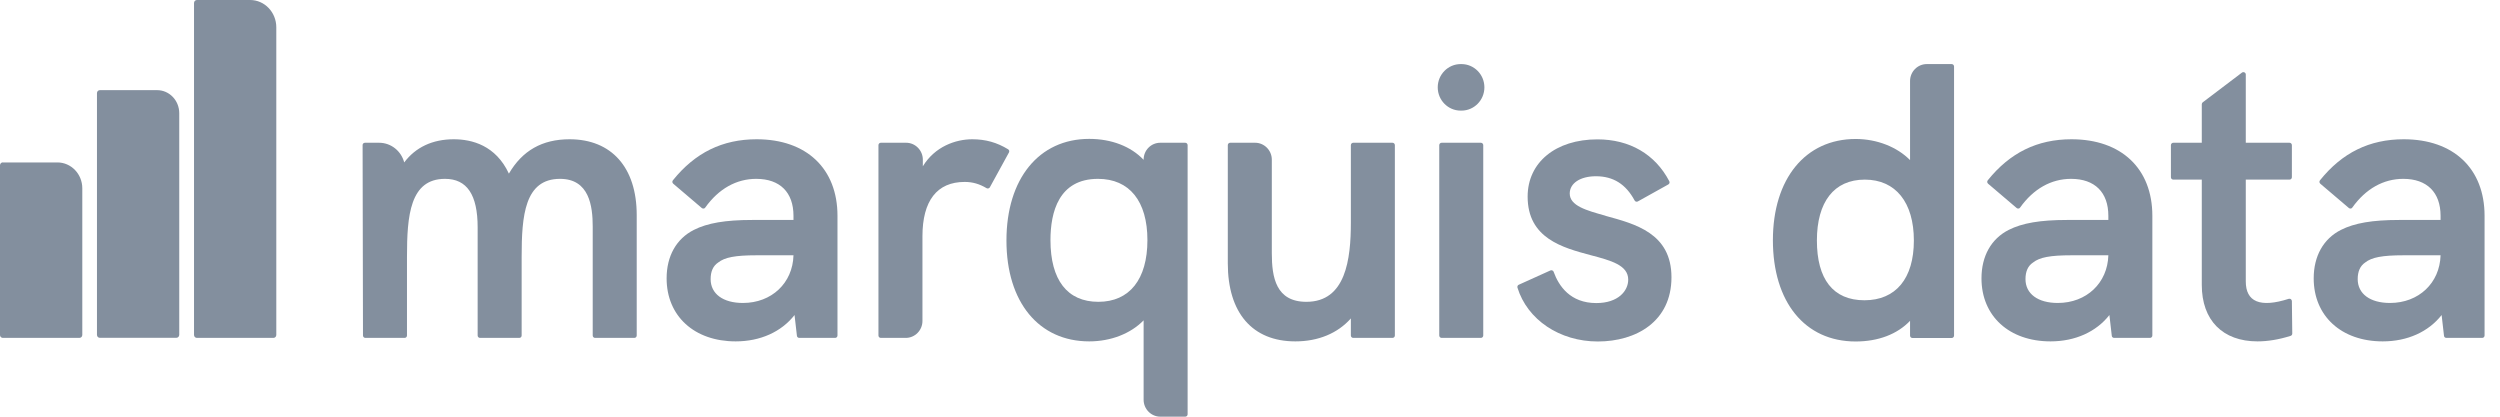
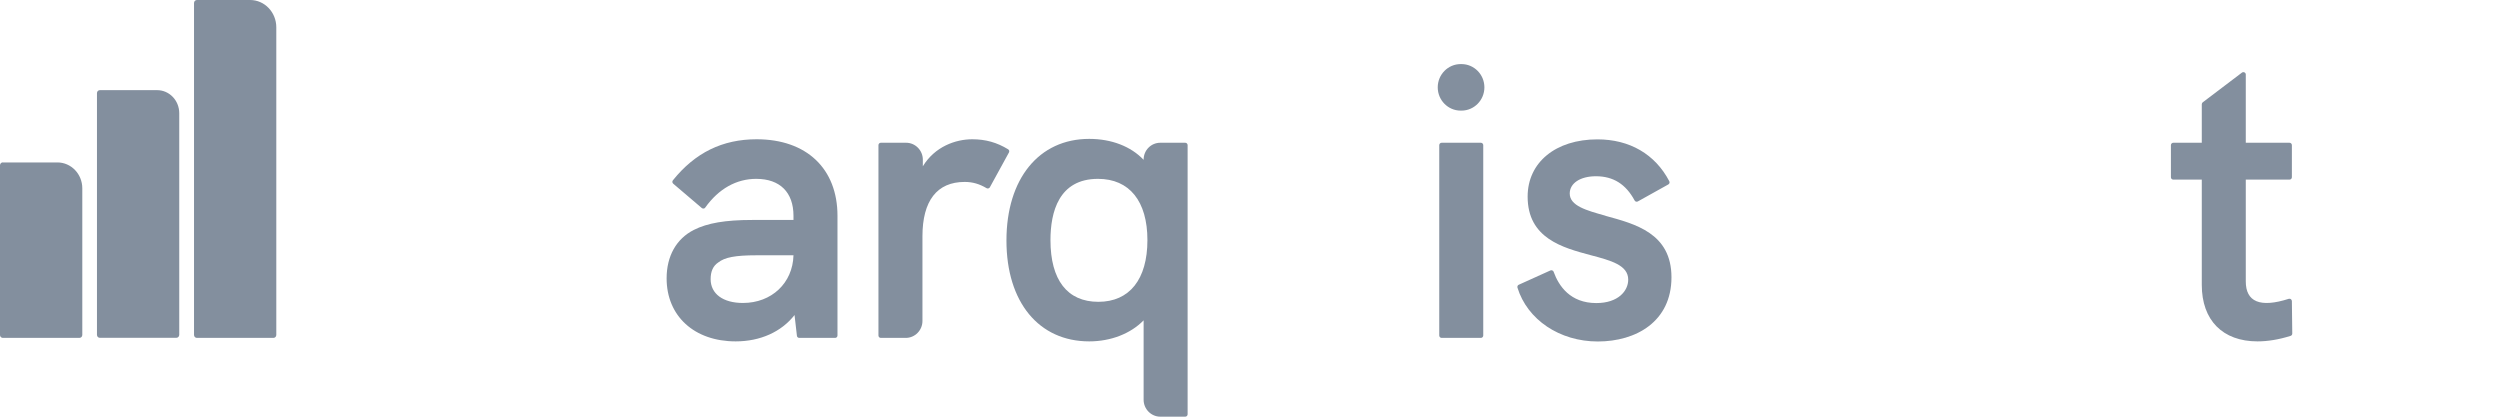
<svg xmlns="http://www.w3.org/2000/svg" width="150" height="25" viewBox="0 0 150 25" fill="none">
  <g clip-path="url(#clip0_526_1468)">
    <path fill-rule="evenodd" clip-rule="evenodd" d="M0.171 9.741C0.08 9.741 0.006 9.816 0 9.909V20.107C0 20.199 0.08 20.274 0.171 20.274H4.766C4.863 20.274 4.938 20.193 4.938 20.095V11.298C4.938 10.441 4.269 9.746 3.446 9.746H0.171V9.741ZM5.989 5.409C5.892 5.409 5.818 5.49 5.818 5.588V20.089C5.818 20.188 5.892 20.269 5.989 20.269H10.584C10.675 20.269 10.755 20.188 10.755 20.089V6.793C10.755 6.028 10.161 5.409 9.429 5.409H5.989ZM11.812 0C11.721 0 11.641 0.081 11.641 0.18V20.095C11.641 20.193 11.715 20.274 11.812 20.274H16.407C16.504 20.274 16.578 20.193 16.578 20.095V1.639C16.578 0.735 15.876 0 15.007 0H11.812Z" fill="#838F9E" />
-     <path d="M34.174 8.356C32.534 8.356 31.34 9.034 30.534 10.418C29.745 8.721 28.316 8.356 27.225 8.356C25.951 8.356 24.933 8.837 24.253 9.746C24.076 9.069 23.47 8.565 22.745 8.565H21.899C21.859 8.565 21.825 8.582 21.796 8.605C21.767 8.629 21.756 8.669 21.756 8.71L21.779 20.13C21.779 20.211 21.842 20.274 21.922 20.274H24.276C24.356 20.274 24.419 20.211 24.419 20.13V15.404C24.419 12.943 24.596 10.731 26.699 10.731C28.019 10.731 28.659 11.681 28.659 13.644V20.13C28.659 20.211 28.722 20.274 28.802 20.274H31.157C31.237 20.274 31.299 20.211 31.299 20.13V15.404C31.299 12.943 31.477 10.731 33.602 10.731C35.357 10.731 35.563 12.364 35.563 13.597V20.13C35.563 20.211 35.626 20.274 35.706 20.274H38.06C38.14 20.274 38.203 20.211 38.203 20.13V12.902C38.203 10.053 36.694 8.356 34.174 8.356Z" fill="#838F9E" />
    <path d="M45.398 8.356C43.346 8.356 41.706 9.161 40.374 10.818C40.323 10.881 40.334 10.968 40.392 11.02L42.106 12.48C42.135 12.503 42.175 12.52 42.215 12.514C42.255 12.514 42.289 12.491 42.312 12.457C43.118 11.327 44.181 10.731 45.375 10.731C46.798 10.731 47.609 11.541 47.609 12.949V13.198H45.123C43.523 13.198 42.443 13.383 41.632 13.794C40.58 14.327 39.997 15.364 39.997 16.701C39.997 18.966 41.66 20.483 44.141 20.483C45.621 20.483 46.883 19.91 47.672 18.902L47.815 20.147C47.821 20.222 47.884 20.274 47.958 20.274H50.107C50.187 20.274 50.249 20.211 50.249 20.13V12.949C50.249 10.117 48.392 8.356 45.398 8.356ZM47.609 15.317C47.564 16.979 46.301 18.178 44.575 18.178C43.38 18.178 42.638 17.628 42.638 16.748C42.638 16.284 42.786 15.954 43.089 15.752C43.483 15.439 44.112 15.317 45.398 15.317H47.609Z" fill="#838F9E" />
    <path d="M60.49 8.959C59.816 8.548 59.136 8.356 58.336 8.356C57.33 8.356 56.09 8.797 55.37 9.978V9.578C55.37 9.022 54.918 8.565 54.37 8.565H52.85C52.77 8.565 52.707 8.629 52.707 8.71V20.13C52.707 20.211 52.77 20.274 52.85 20.274H54.347C54.896 20.274 55.347 19.817 55.347 19.261V14.177C55.347 12.045 56.221 10.916 57.879 10.916C58.353 10.916 58.759 11.032 59.199 11.293C59.233 11.31 59.273 11.316 59.307 11.304C59.342 11.293 59.376 11.269 59.393 11.235L60.536 9.15C60.576 9.08 60.553 8.993 60.485 8.959H60.49Z" fill="#838F9E" />
    <path d="M71.114 8.565H69.617C69.062 8.565 68.617 9.017 68.617 9.578V9.59C67.856 8.785 66.691 8.333 65.353 8.333C62.336 8.333 60.387 10.725 60.387 14.431C60.387 18.137 62.336 20.483 65.353 20.483C66.656 20.483 67.845 20.014 68.617 19.22V23.986C68.617 24.542 69.068 25 69.617 25H71.114C71.194 25 71.257 24.936 71.257 24.855V8.71C71.257 8.629 71.194 8.565 71.114 8.565ZM68.845 14.408C68.845 16.759 67.771 18.109 65.902 18.109C64.033 18.109 63.028 16.794 63.028 14.408C63.028 12.729 63.525 10.731 65.879 10.731C67.765 10.731 68.845 12.069 68.845 14.408Z" fill="#838F9E" />
-     <path d="M83.549 8.565H81.195C81.115 8.565 81.052 8.629 81.052 8.71V13.343C81.052 15.56 80.749 18.109 78.383 18.109C76.554 18.109 76.309 16.638 76.309 15.196V9.578C76.309 9.022 75.857 8.565 75.308 8.565H73.811C73.731 8.565 73.668 8.629 73.668 8.71V15.798C73.668 18.775 75.143 20.483 77.72 20.483C79.097 20.483 80.263 19.997 81.052 19.105V20.13C81.052 20.211 81.115 20.274 81.195 20.274H83.549C83.629 20.274 83.692 20.211 83.692 20.13V8.71C83.692 8.629 83.629 8.565 83.549 8.565Z" fill="#838F9E" />
    <path d="M87.687 3.845H87.641C86.881 3.845 86.264 4.471 86.264 5.241C86.264 6.011 86.881 6.637 87.641 6.637H87.687C88.447 6.637 89.064 6.011 89.064 5.241C89.064 4.471 88.447 3.845 87.687 3.845Z" fill="#838F9E" />
    <path d="M88.852 8.565H86.498C86.419 8.565 86.355 8.63 86.355 8.71V20.13C86.355 20.21 86.419 20.274 86.498 20.274H88.852C88.931 20.274 88.995 20.21 88.995 20.13V8.71C88.995 8.63 88.931 8.565 88.852 8.565Z" fill="#838F9E" />
    <path d="M96.327 12.943C95.179 12.624 94.184 12.347 94.184 11.611C94.184 10.991 94.819 10.575 95.756 10.575C96.796 10.575 97.55 11.049 98.076 12.028C98.093 12.063 98.127 12.086 98.162 12.098C98.202 12.109 98.236 12.103 98.27 12.086L100.099 11.067C100.168 11.026 100.196 10.945 100.156 10.87C99.31 9.254 97.779 8.362 95.847 8.362C93.344 8.362 91.658 9.741 91.658 11.796C91.658 14.304 93.761 14.86 95.447 15.312C96.653 15.63 97.693 15.908 97.693 16.777C97.693 17.454 97.093 18.184 95.779 18.184C94.219 18.184 93.527 17.165 93.218 16.308C93.207 16.267 93.178 16.238 93.138 16.227C93.098 16.209 93.058 16.209 93.024 16.227L91.127 17.084C91.058 17.113 91.03 17.188 91.047 17.257C91.641 19.186 93.579 20.489 95.87 20.489C98.162 20.489 100.288 19.296 100.288 16.638C100.288 13.98 98.093 13.435 96.327 12.949V12.943Z" fill="#838F9E" />
-     <path d="M117.1 3.845H115.603C115.054 3.845 114.603 4.303 114.603 4.859V9.607C113.831 8.82 112.62 8.339 111.34 8.339C108.322 8.339 106.374 10.725 106.374 14.414C106.374 18.103 108.277 20.489 111.34 20.489C112.694 20.489 113.837 20.054 114.603 19.249V20.136C114.603 20.216 114.666 20.28 114.746 20.28H117.1C117.18 20.28 117.243 20.216 117.243 20.136V3.99C117.243 3.909 117.18 3.845 117.1 3.845ZM114.832 14.431C114.832 16.707 113.751 18.016 111.866 18.016C109.98 18.016 109.014 16.742 109.014 14.431C109.014 12.121 110.037 10.777 111.888 10.777C113.74 10.777 114.832 12.144 114.832 14.431Z" fill="#838F9E" />
-     <path d="M124.289 8.356C122.238 8.356 120.598 9.161 119.266 10.818C119.215 10.881 119.226 10.968 119.283 11.02L120.998 12.48C121.026 12.503 121.066 12.52 121.106 12.514C121.146 12.514 121.181 12.491 121.203 12.457C122.009 11.327 123.072 10.731 124.266 10.731C125.689 10.731 126.501 11.541 126.501 12.949V13.198H124.015C122.415 13.198 121.335 13.383 120.523 13.794C119.472 14.327 118.889 15.364 118.889 16.701C118.889 18.966 120.552 20.483 123.032 20.483C124.512 20.483 125.775 19.91 126.564 18.902L126.707 20.147C126.712 20.222 126.775 20.274 126.85 20.274H128.998C129.078 20.274 129.141 20.211 129.141 20.13V12.949C129.141 10.117 127.284 8.356 124.289 8.356ZM126.501 15.317C126.455 16.979 125.192 18.178 123.466 18.178C122.272 18.178 121.529 17.628 121.529 16.748C121.529 16.284 121.678 15.954 121.981 15.752C122.375 15.439 123.004 15.317 124.289 15.317H126.501Z" fill="#838F9E" />
    <path d="M137.45 17.952C137.416 17.923 137.365 17.918 137.325 17.929C135.599 18.485 134.747 18.103 134.747 16.887V10.777H137.37C137.45 10.777 137.513 10.714 137.513 10.633V8.71C137.513 8.629 137.45 8.565 137.37 8.565H134.747V4.471C134.747 4.419 134.719 4.367 134.667 4.343C134.616 4.32 134.559 4.326 134.519 4.355L132.164 6.139C132.13 6.168 132.107 6.208 132.107 6.254V8.565H130.398C130.318 8.565 130.255 8.629 130.255 8.71V10.633C130.255 10.714 130.318 10.777 130.398 10.777H132.107V17.095C132.107 19.215 133.359 20.483 135.45 20.483C136.067 20.483 136.736 20.373 137.433 20.153C137.496 20.136 137.536 20.078 137.536 20.014L137.513 18.068C137.513 18.022 137.49 17.981 137.456 17.952H137.45Z" fill="#838F9E" />
-     <path d="M144.222 8.356C142.171 8.356 140.531 9.161 139.199 10.818C139.148 10.881 139.159 10.968 139.216 11.02L140.931 12.48C140.959 12.503 140.999 12.52 141.039 12.514C141.079 12.514 141.113 12.491 141.136 12.457C141.942 11.327 143.005 10.731 144.199 10.731C145.617 10.731 146.434 11.541 146.434 12.949V13.198H143.948C142.342 13.198 141.268 13.383 140.456 13.794C139.405 14.327 138.822 15.364 138.822 16.701C138.822 18.966 140.485 20.483 142.965 20.483C144.445 20.483 145.708 19.91 146.497 18.902L146.64 20.147C146.645 20.222 146.708 20.274 146.782 20.274H148.931C149.011 20.274 149.074 20.211 149.074 20.13V12.949C149.074 10.117 147.217 8.356 144.222 8.356ZM146.434 15.317C146.388 16.979 145.125 18.178 143.399 18.178C142.205 18.178 141.462 17.628 141.462 16.748C141.462 16.284 141.611 15.954 141.908 15.752C142.302 15.439 142.931 15.317 144.217 15.317H146.428H146.434Z" fill="#838F9E" />
  </g>
  <defs>
    <clipPath id="clip0_526_1468">
      <rect width="149.074" height="25" fill="white" />
    </clipPath>
  </defs>
</svg>